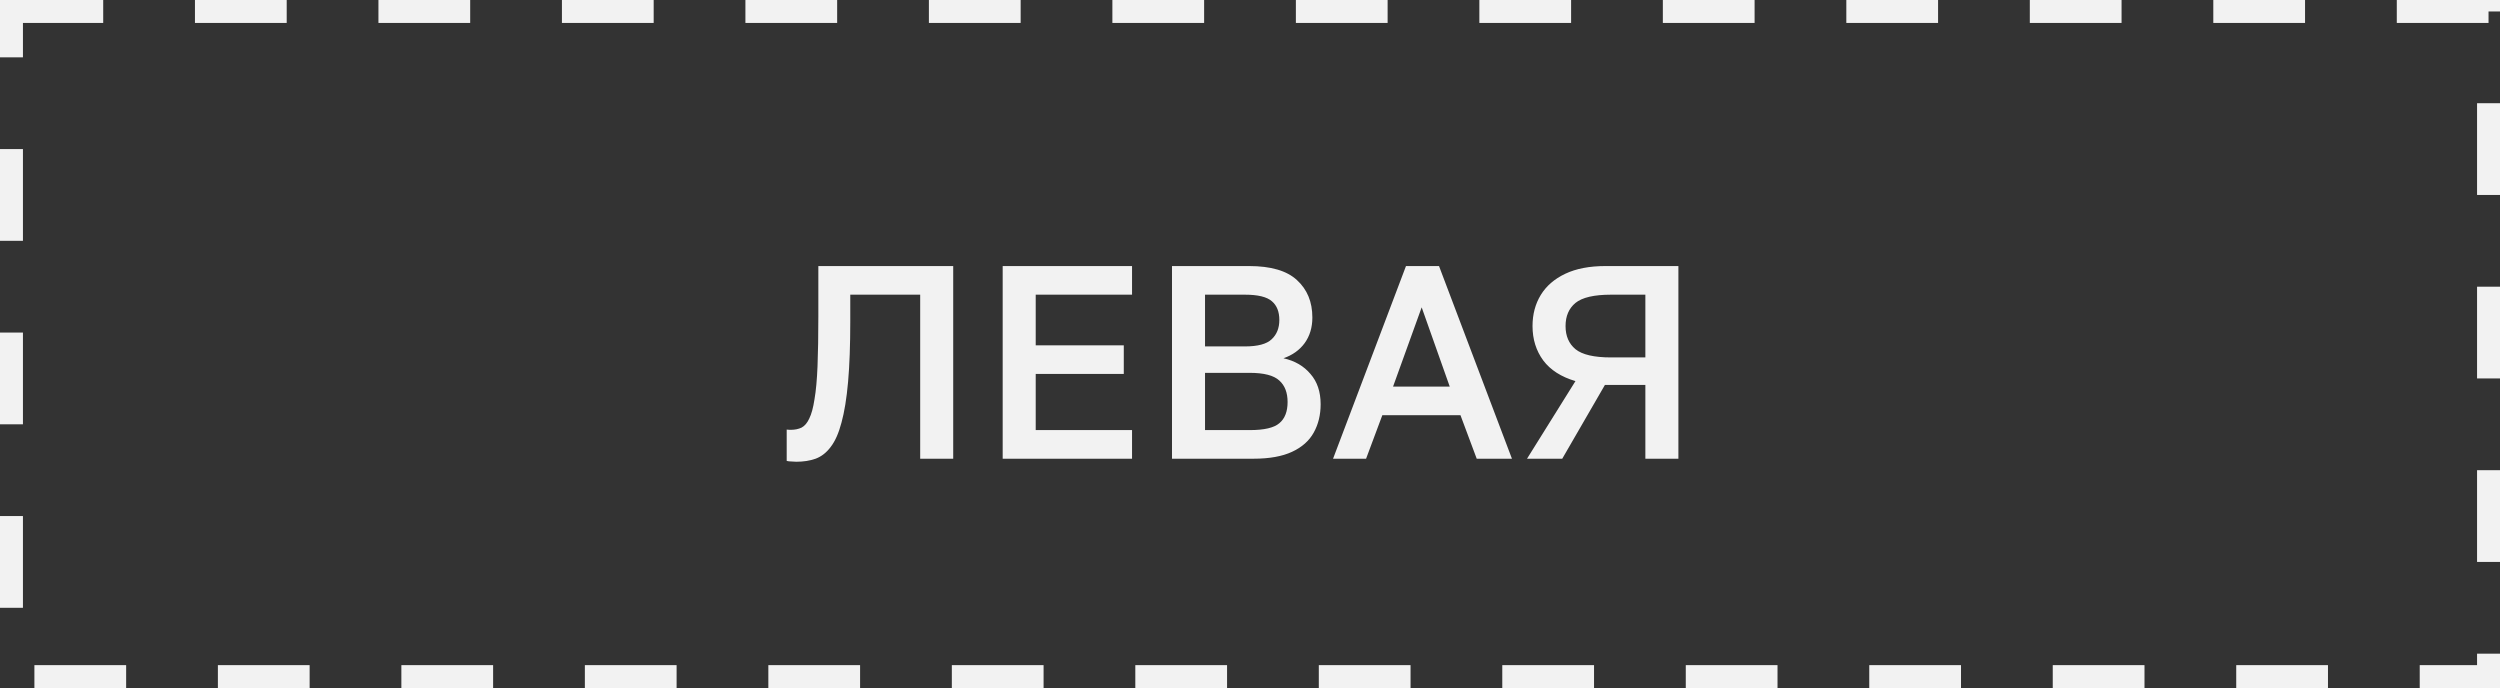
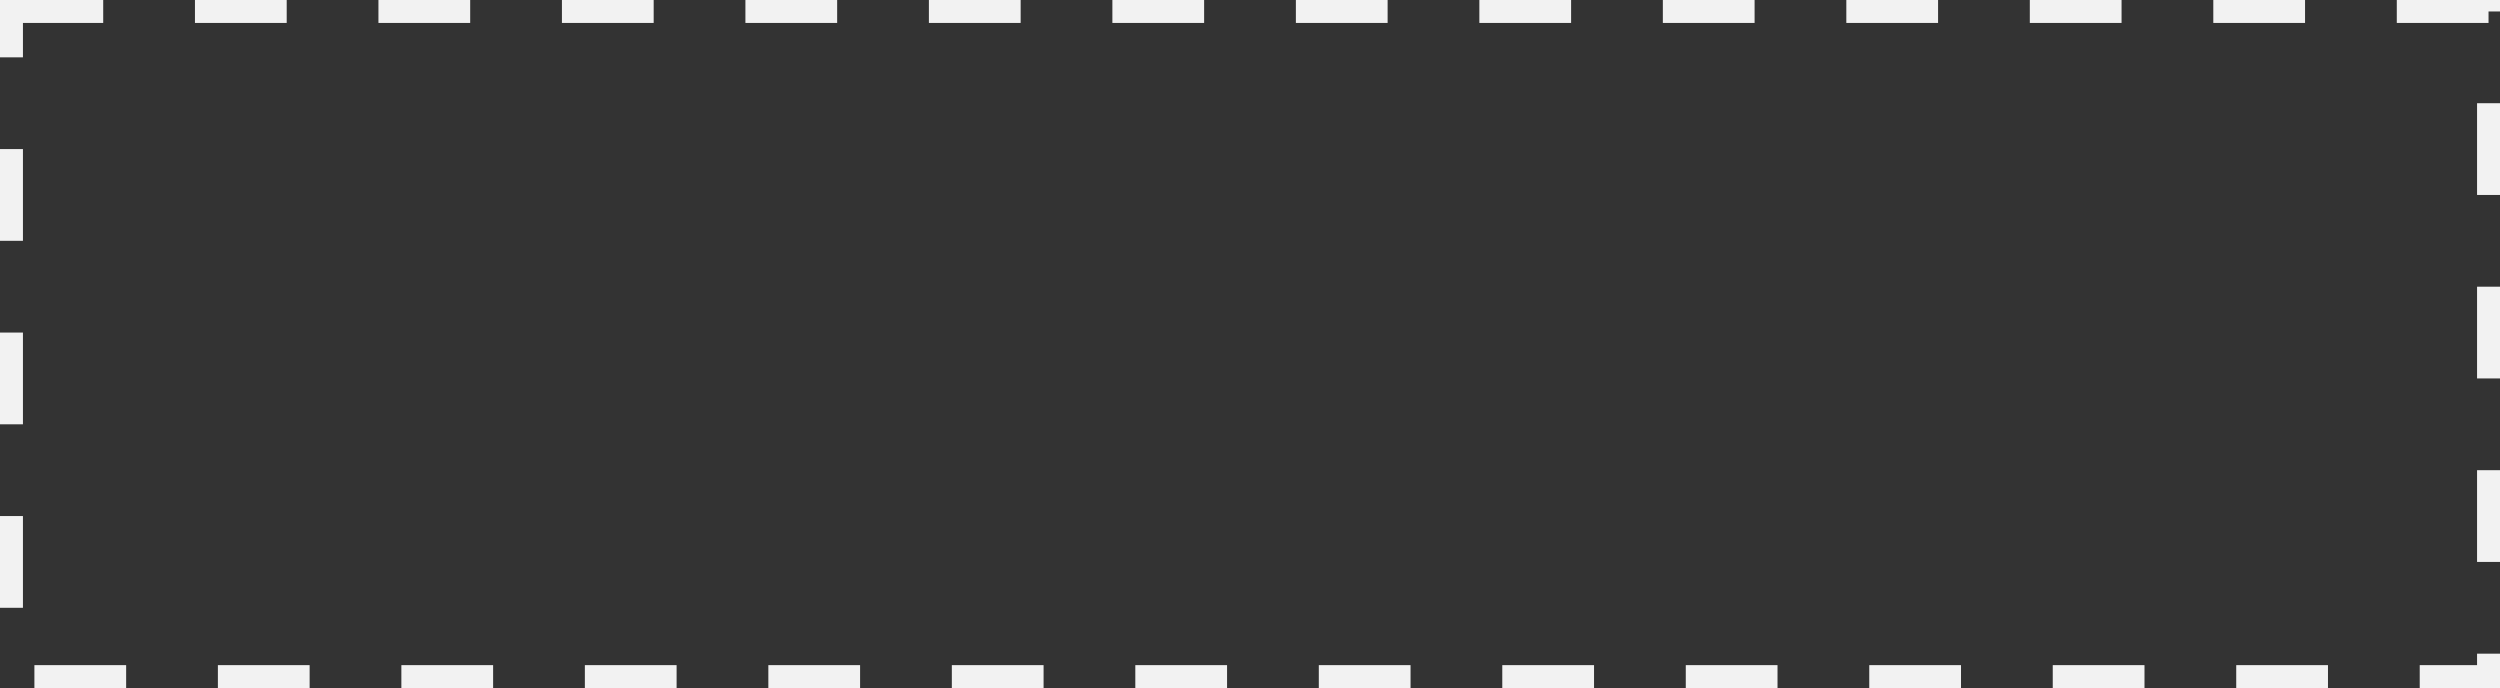
<svg xmlns="http://www.w3.org/2000/svg" width="109" height="30" viewBox="0 0 109 30" fill="none">
  <rect x="0" y="0" width="109" height="30" fill="#333333" stroke="none" />
  <rect x="0.5" y="0.5" width="108" height="29" stroke="#F2F2F2" stroke-dasharray="4 4" />
-   <path d="M34.72 20.132C34.656 20.132 34.584 20.128 34.504 20.12C34.432 20.12 34.364 20.112 34.3 20.096V18.728C34.324 18.736 34.384 18.74 34.48 18.74C34.656 18.74 34.812 18.708 34.948 18.644C35.084 18.572 35.196 18.44 35.284 18.248C35.38 18.056 35.456 17.776 35.512 17.408C35.576 17.04 35.62 16.56 35.644 15.968C35.668 15.368 35.68 14.632 35.68 13.76V11.6H41.56V20H40.12V12.848H37.072V14C37.072 15.048 37.04 15.932 36.976 16.652C36.912 17.372 36.816 17.964 36.688 18.428C36.568 18.884 36.412 19.236 36.22 19.484C36.036 19.732 35.816 19.904 35.56 20C35.312 20.088 35.032 20.132 34.72 20.132ZM43.717 20V11.6H49.357V12.848H45.157V15.056H48.997V16.304H45.157V18.752H49.357V20H43.717ZM51.099 20V11.6H54.459C55.411 11.6 56.108 11.804 56.547 12.212C56.995 12.62 57.219 13.164 57.219 13.844C57.219 14.276 57.108 14.648 56.883 14.96C56.66 15.264 56.352 15.484 55.959 15.62C56.456 15.732 56.847 15.96 57.136 16.304C57.431 16.64 57.58 17.08 57.58 17.624C57.58 18.088 57.48 18.5 57.279 18.86C57.08 19.22 56.764 19.5 56.331 19.7C55.9 19.9 55.34 20 54.651 20H51.099ZM52.539 18.752H54.495C55.12 18.752 55.547 18.652 55.779 18.452C56.02 18.252 56.139 17.944 56.139 17.528C56.139 17.12 56.02 16.808 55.779 16.592C55.539 16.368 55.108 16.256 54.483 16.256H52.539V18.752ZM52.539 15.104H54.279C54.84 15.104 55.227 15 55.444 14.792C55.667 14.584 55.779 14.304 55.779 13.952C55.779 13.592 55.672 13.32 55.456 13.136C55.239 12.944 54.847 12.848 54.279 12.848H52.539V15.104ZM58.121 20L61.301 11.6H62.741L65.921 20H64.385L63.677 18.104H60.269L59.561 20H58.121ZM60.737 16.856H63.209L61.985 13.4L60.737 16.856ZM66.578 20L68.69 16.616C68.066 16.432 67.598 16.132 67.286 15.716C66.974 15.292 66.818 14.792 66.818 14.216C66.818 13.704 66.938 13.252 67.178 12.86C67.418 12.468 67.774 12.16 68.246 11.936C68.718 11.712 69.302 11.6 69.998 11.6H73.178V20H71.738V16.784H69.974L68.114 20H66.578ZM68.258 14.216C68.258 14.648 68.402 14.984 68.69 15.224C68.986 15.464 69.502 15.584 70.238 15.584H71.738V12.848H70.238C69.502 12.848 68.986 12.968 68.69 13.208C68.402 13.448 68.258 13.784 68.258 14.216Z" fill="#F2F2F2" />
</svg>